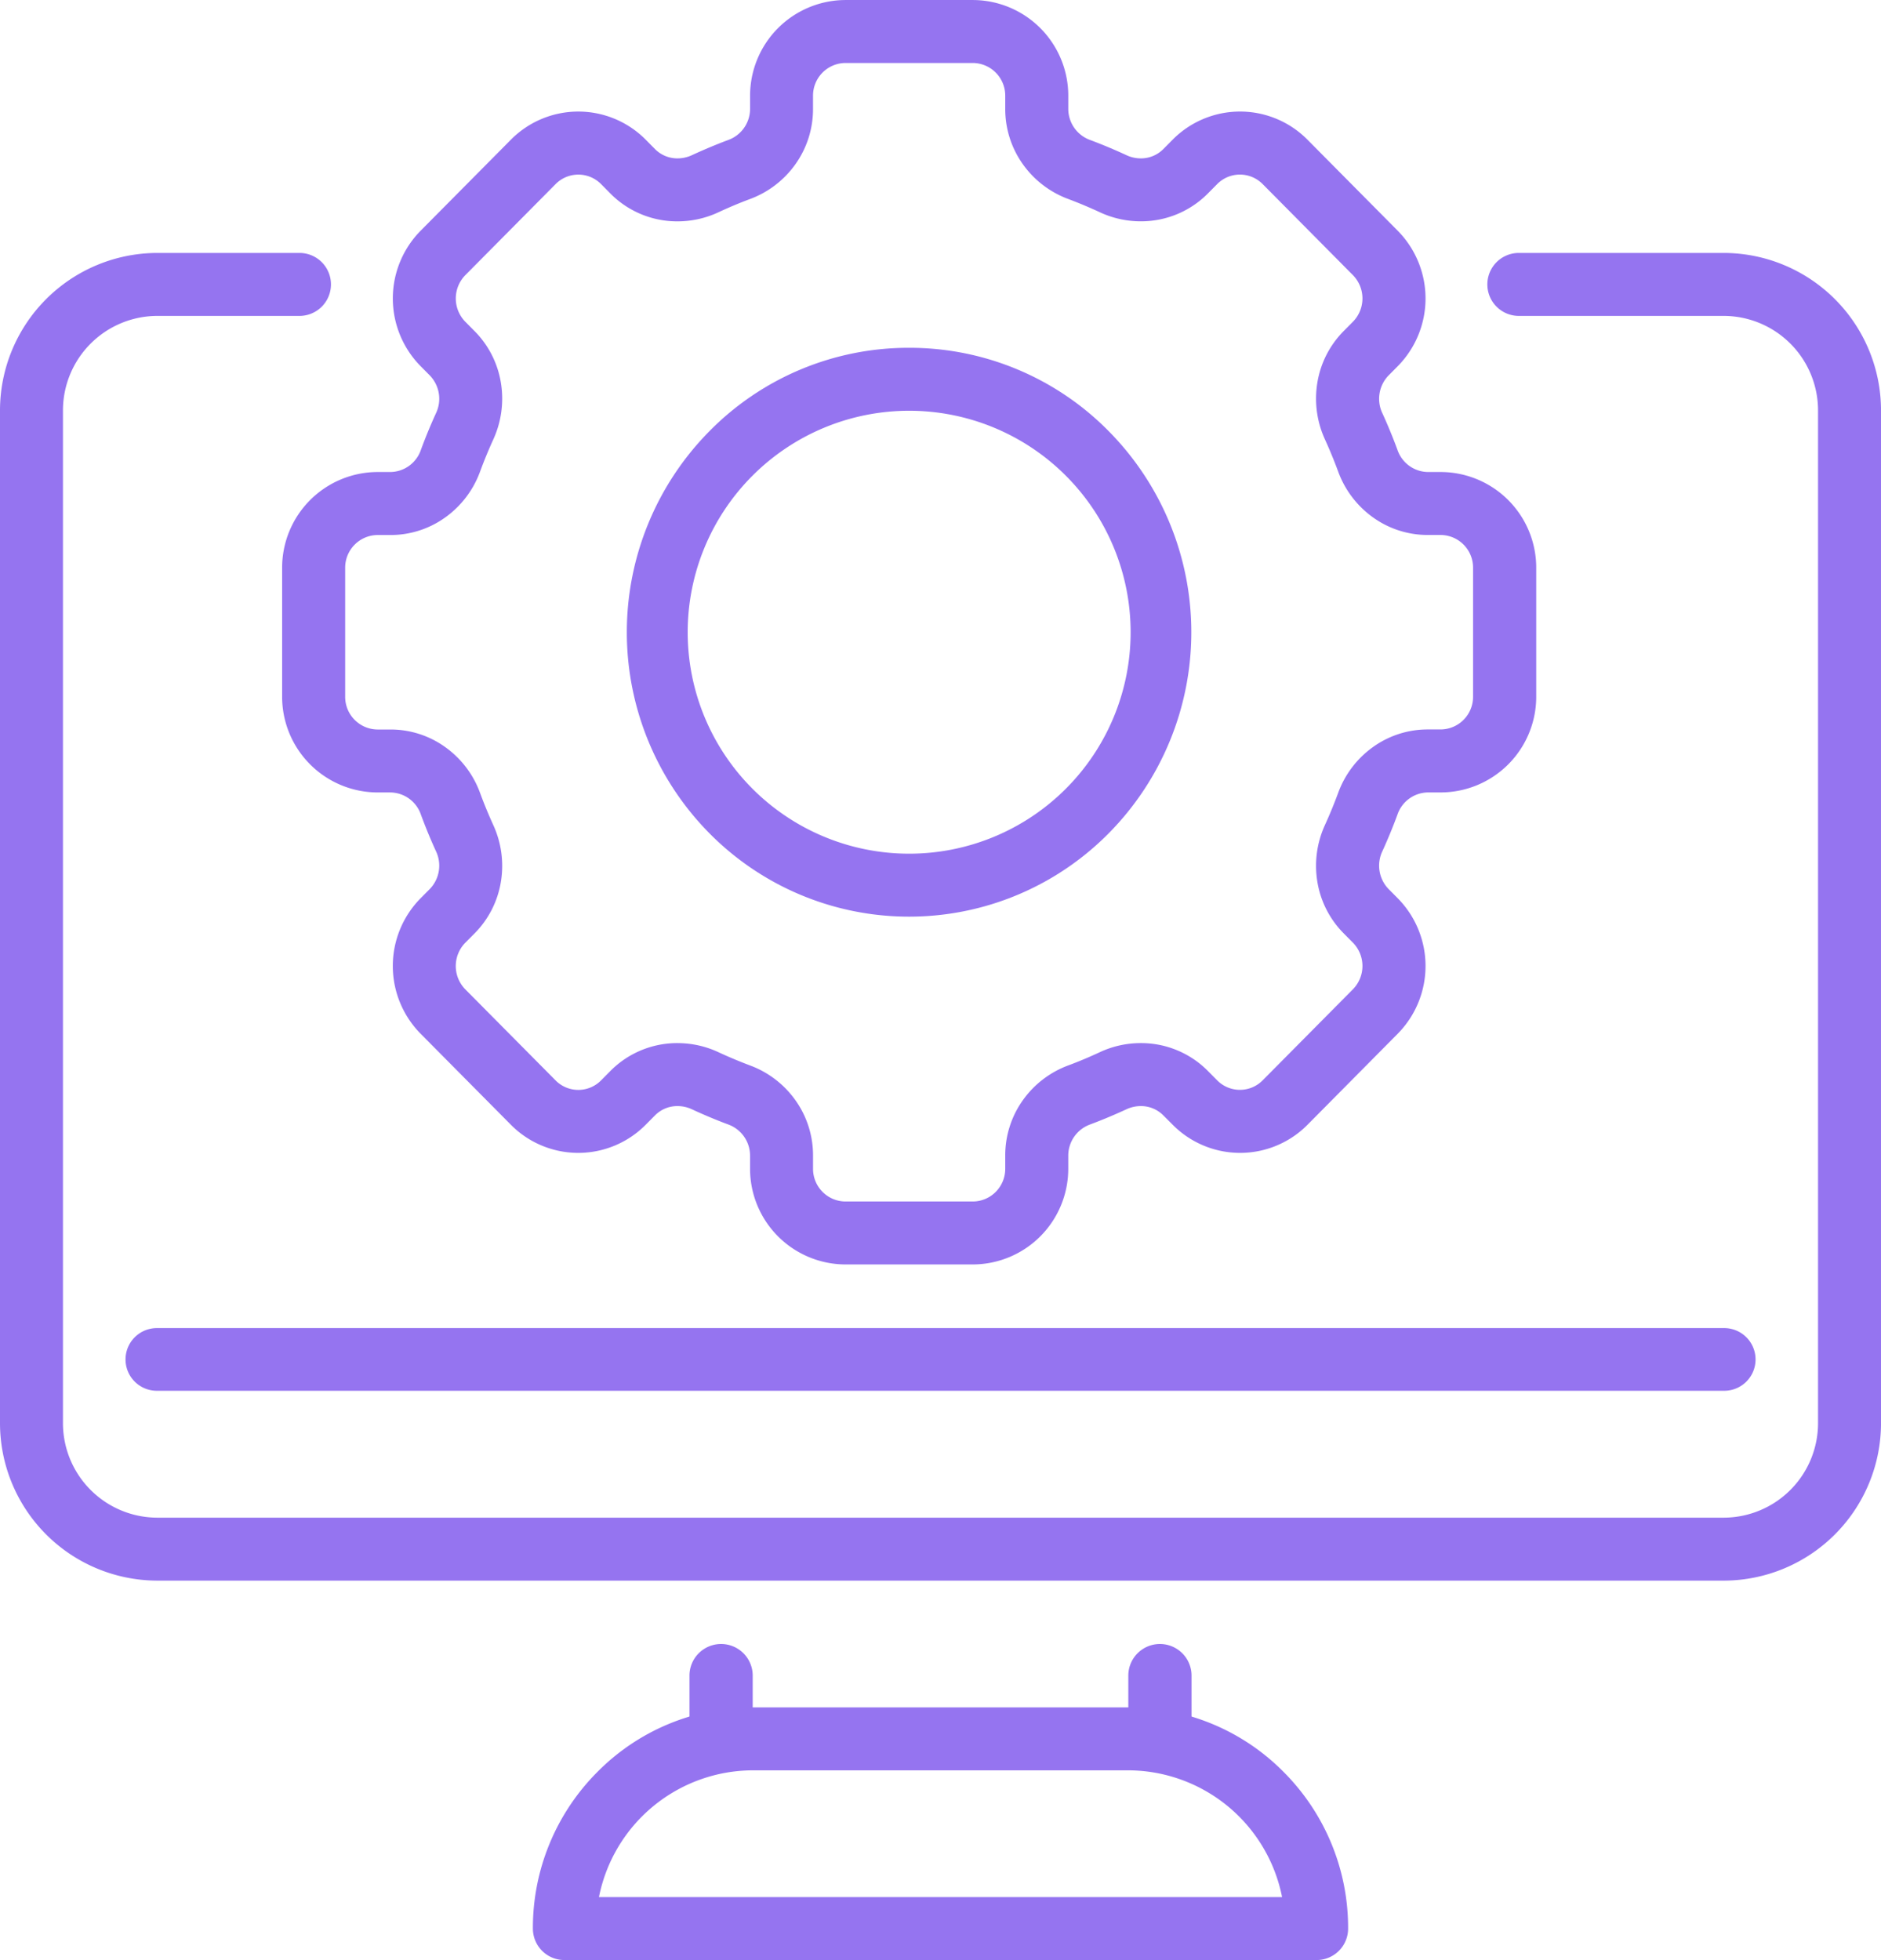
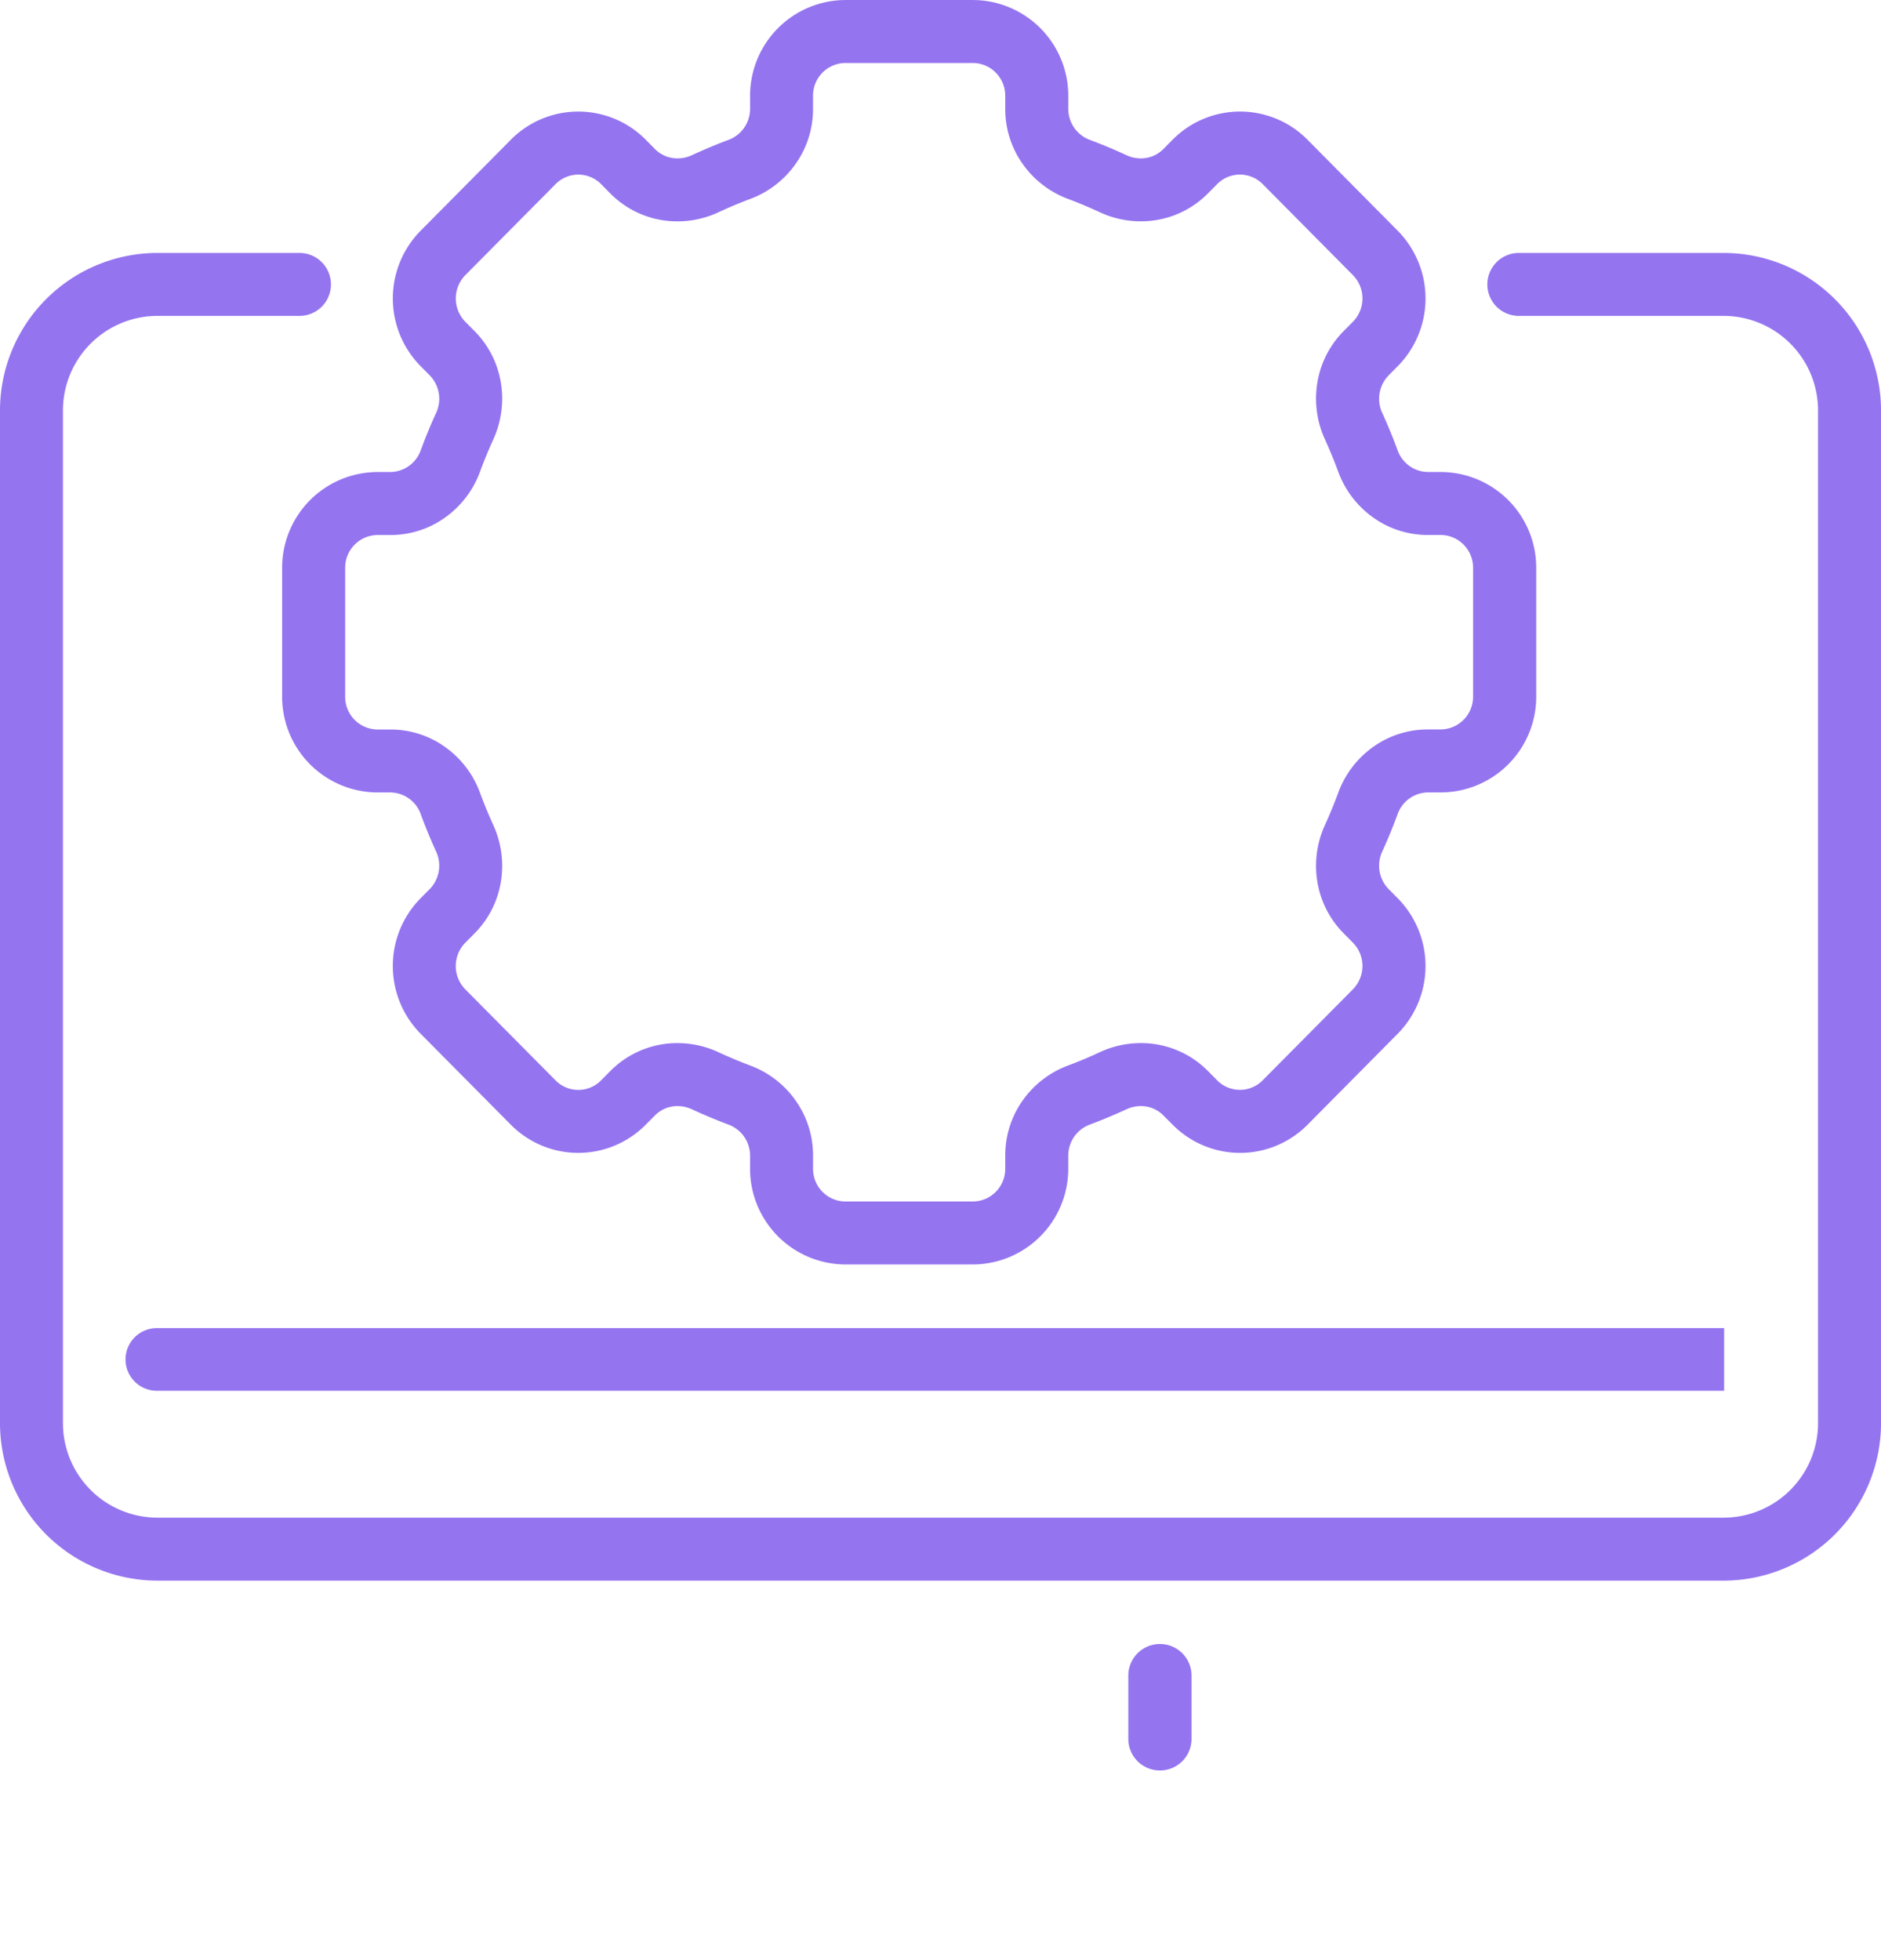
<svg xmlns="http://www.w3.org/2000/svg" width="95.186" height="99.186" viewBox="0 0 95.186 99.186">
  <defs>
    <style>
      .cls-1 {
        fill: #9574f0;
      }
    </style>
  </defs>
  <g id="icon_os" transform="translate(1.593 1.593)">
    <path id="パス_72" data-name="パス 72" class="cls-1" d="M92.655,128.593H13.345A7.975,7.975,0,0,1,5.407,120.6V69.4a7.975,7.975,0,0,1,7.938-7.993h7.217a1.593,1.593,0,1,1,0,3.186H13.345A4.785,4.785,0,0,0,8.593,69.4v51.2a4.785,4.785,0,0,0,4.752,4.807h79.31a4.785,4.785,0,0,0,4.752-4.807V69.4a4.785,4.785,0,0,0-4.752-4.807H82.266a1.593,1.593,0,1,1,0-3.186h10.39a7.975,7.975,0,0,1,7.938,7.993v51.2A7.975,7.975,0,0,1,92.655,128.593Z" transform="translate(-7 -50.2)" />
-     <path id="線_3" data-name="線 3" class="cls-1" d="M79.31,1.586H0A1.586,1.586,0,0,1-1.586,0,1.586,1.586,0,0,1,0-1.586H79.31A1.586,1.586,0,0,1,80.9,0,1.586,1.586,0,0,1,79.31,1.586Z" transform="translate(6.345 67.2)" />
+     <path id="線_3" data-name="線 3" class="cls-1" d="M79.31,1.586H0A1.586,1.586,0,0,1-1.586,0,1.586,1.586,0,0,1,0-1.586H79.31Z" transform="translate(6.345 67.2)" />
    <g id="グループ_71" data-name="グループ 71" transform="translate(26.966 83.2)">
-       <path id="パス_73" data-name="パス 73" class="cls-1" d="M164.069,396.193H126a1.593,1.593,0,0,1-1.593-1.593,11.163,11.163,0,0,1,3.249-7.91,11,11,0,0,1,7.861-3.283h19.034a11,11,0,0,1,7.861,3.283,11.163,11.163,0,0,1,3.249,7.91A1.593,1.593,0,0,1,164.069,396.193Zm-36.318-3.186h34.568a7.959,7.959,0,0,0-7.767-6.414H135.517A7.959,7.959,0,0,0,127.751,393.007Z" transform="translate(-126 -381.8)" />
-       <path id="線_4" data-name="線 4" class="cls-1" d="M0,4.8A1.6,1.6,0,0,1-1.6,3.2V0A1.6,1.6,0,0,1,0-1.6,1.6,1.6,0,0,1,1.6,0V3.2A1.6,1.6,0,0,1,0,4.8Z" transform="translate(7.931)" />
      <path id="線_5" data-name="線 5" class="cls-1" d="M0,4.8A1.6,1.6,0,0,1-1.6,3.2V0A1.6,1.6,0,0,1,0-1.6,1.6,1.6,0,0,1,1.6,0V3.2A1.6,1.6,0,0,1,0,4.8Z" transform="translate(30.138)" />
    </g>
-     <path id="楕円形_23" data-name="楕円形 23" class="cls-1" d="M12.69-1.593a14.134,14.134,0,0,1,10.1,4.221,14.472,14.472,0,0,1,0,20.345,14.206,14.206,0,0,1-20.209,0,14.472,14.472,0,0,1,0-20.345A14.134,14.134,0,0,1,12.69-1.593Zm0,25.6a11.207,11.207,0,0,0,0-22.414,11.207,11.207,0,0,0,0,22.414Z" transform="translate(31.724 17.6)" />
    <path id="パス_74" data-name="パス 74" class="cls-1" d="M103.367,69.393H96.909a4.842,4.842,0,0,1-4.822-4.85v-.665a1.677,1.677,0,0,0-1.114-1.571c-.614-.23-1.228-.487-1.826-.764a1.728,1.728,0,0,0-.732-.164,1.591,1.591,0,0,0-1.139.471l-.467.471a4.8,4.8,0,0,1-6.829,0l-4.567-4.606a4.879,4.879,0,0,1,0-6.85l.468-.471a1.7,1.7,0,0,0,.307-1.922c-.274-.6-.529-1.221-.757-1.84a1.654,1.654,0,0,0-1.541-1.124h-.66a4.842,4.842,0,0,1-4.822-4.85V34.143a4.842,4.842,0,0,1,4.822-4.85h.66a1.654,1.654,0,0,0,1.541-1.124c.228-.619.482-1.238.757-1.84a1.7,1.7,0,0,0-.307-1.923l-.467-.471a4.879,4.879,0,0,1,0-6.85l4.567-4.606a4.8,4.8,0,0,1,6.829,0l.467.472a1.591,1.591,0,0,0,1.139.471,1.729,1.729,0,0,0,.732-.164c.6-.277,1.211-.534,1.826-.764a1.677,1.677,0,0,0,1.114-1.571v-.665a4.842,4.842,0,0,1,4.822-4.85h6.458a4.842,4.842,0,0,1,4.822,4.85v.665a1.677,1.677,0,0,0,1.114,1.571c.614.23,1.229.487,1.826.764a1.728,1.728,0,0,0,.732.164A1.591,1.591,0,0,0,113,12.95l.467-.471a4.8,4.8,0,0,1,6.83,0l4.567,4.607a4.879,4.879,0,0,1,0,6.85l-.467.471a1.7,1.7,0,0,0-.307,1.922c.274.6.529,1.221.757,1.84a1.654,1.654,0,0,0,1.541,1.124h.66a4.842,4.842,0,0,1,4.822,4.85v6.514a4.842,4.842,0,0,1-4.822,4.85h-.66a1.654,1.654,0,0,0-1.541,1.124c-.228.619-.483,1.238-.757,1.84a1.7,1.7,0,0,0,.307,1.923l.467.471a4.879,4.879,0,0,1,0,6.85L120.3,62.321a4.8,4.8,0,0,1-6.829,0L113,61.85a1.591,1.591,0,0,0-1.139-.471,1.728,1.728,0,0,0-.732.164c-.6.277-1.212.534-1.826.764a1.677,1.677,0,0,0-1.114,1.571v.665A4.842,4.842,0,0,1,103.367,69.393Zm-14.952-11.2a4.892,4.892,0,0,1,2.073.46c.524.243,1.064.469,1.6.671a4.906,4.906,0,0,1,2.3,1.767,4.805,4.805,0,0,1,.886,2.788v.665a1.652,1.652,0,0,0,1.636,1.664h6.458A1.652,1.652,0,0,0,105,64.543v-.665a4.806,4.806,0,0,1,.886-2.788,4.906,4.906,0,0,1,2.3-1.767c.539-.2,1.078-.428,1.6-.671a4.892,4.892,0,0,1,2.073-.46,4.755,4.755,0,0,1,3.4,1.414l.467.471a1.616,1.616,0,0,0,2.3,0l4.566-4.606a1.683,1.683,0,0,0,0-2.363l-.467-.471a4.8,4.8,0,0,1-1.331-2.61,4.964,4.964,0,0,1,.387-2.877c.241-.529.465-1.074.666-1.619a4.928,4.928,0,0,1,1.749-2.311,4.739,4.739,0,0,1,2.782-.9h.66a1.652,1.652,0,0,0,1.636-1.664V34.143a1.652,1.652,0,0,0-1.636-1.664h-.66a4.739,4.739,0,0,1-2.782-.9,4.929,4.929,0,0,1-1.749-2.311c-.2-.545-.425-1.089-.666-1.619a4.964,4.964,0,0,1-.387-2.877,4.8,4.8,0,0,1,1.331-2.61l.467-.471a1.683,1.683,0,0,0,0-2.363l-4.566-4.606a1.617,1.617,0,0,0-2.3,0l-.467.471a4.756,4.756,0,0,1-3.4,1.414,4.891,4.891,0,0,1-2.073-.46c-.524-.243-1.063-.469-1.6-.671a4.906,4.906,0,0,1-2.3-1.767A4.806,4.806,0,0,1,105,10.923v-.665a1.652,1.652,0,0,0-1.636-1.664H96.909a1.652,1.652,0,0,0-1.636,1.664v.665a4.805,4.805,0,0,1-.886,2.788,4.906,4.906,0,0,1-2.3,1.767c-.539.2-1.078.428-1.6.671a4.892,4.892,0,0,1-2.073.46,4.755,4.755,0,0,1-3.4-1.414l-.467-.472a1.617,1.617,0,0,0-2.3,0l-4.567,4.606a1.684,1.684,0,0,0,0,2.363l.467.471a4.8,4.8,0,0,1,1.331,2.611,4.964,4.964,0,0,1-.387,2.877c-.241.529-.465,1.074-.666,1.619a4.929,4.929,0,0,1-1.749,2.311,4.739,4.739,0,0,1-2.782.9h-.66a1.652,1.652,0,0,0-1.636,1.664v6.514a1.652,1.652,0,0,0,1.636,1.664h.66a4.739,4.739,0,0,1,2.782.9,4.929,4.929,0,0,1,1.749,2.311c.2.545.425,1.089.666,1.619a4.964,4.964,0,0,1,.387,2.877,4.8,4.8,0,0,1-1.331,2.61l-.468.471a1.683,1.683,0,0,0,0,2.363l4.567,4.606a1.616,1.616,0,0,0,2.3,0l.467-.471A4.755,4.755,0,0,1,88.415,58.192Z" transform="translate(-55.724 -7)" />
  </g>
</svg>